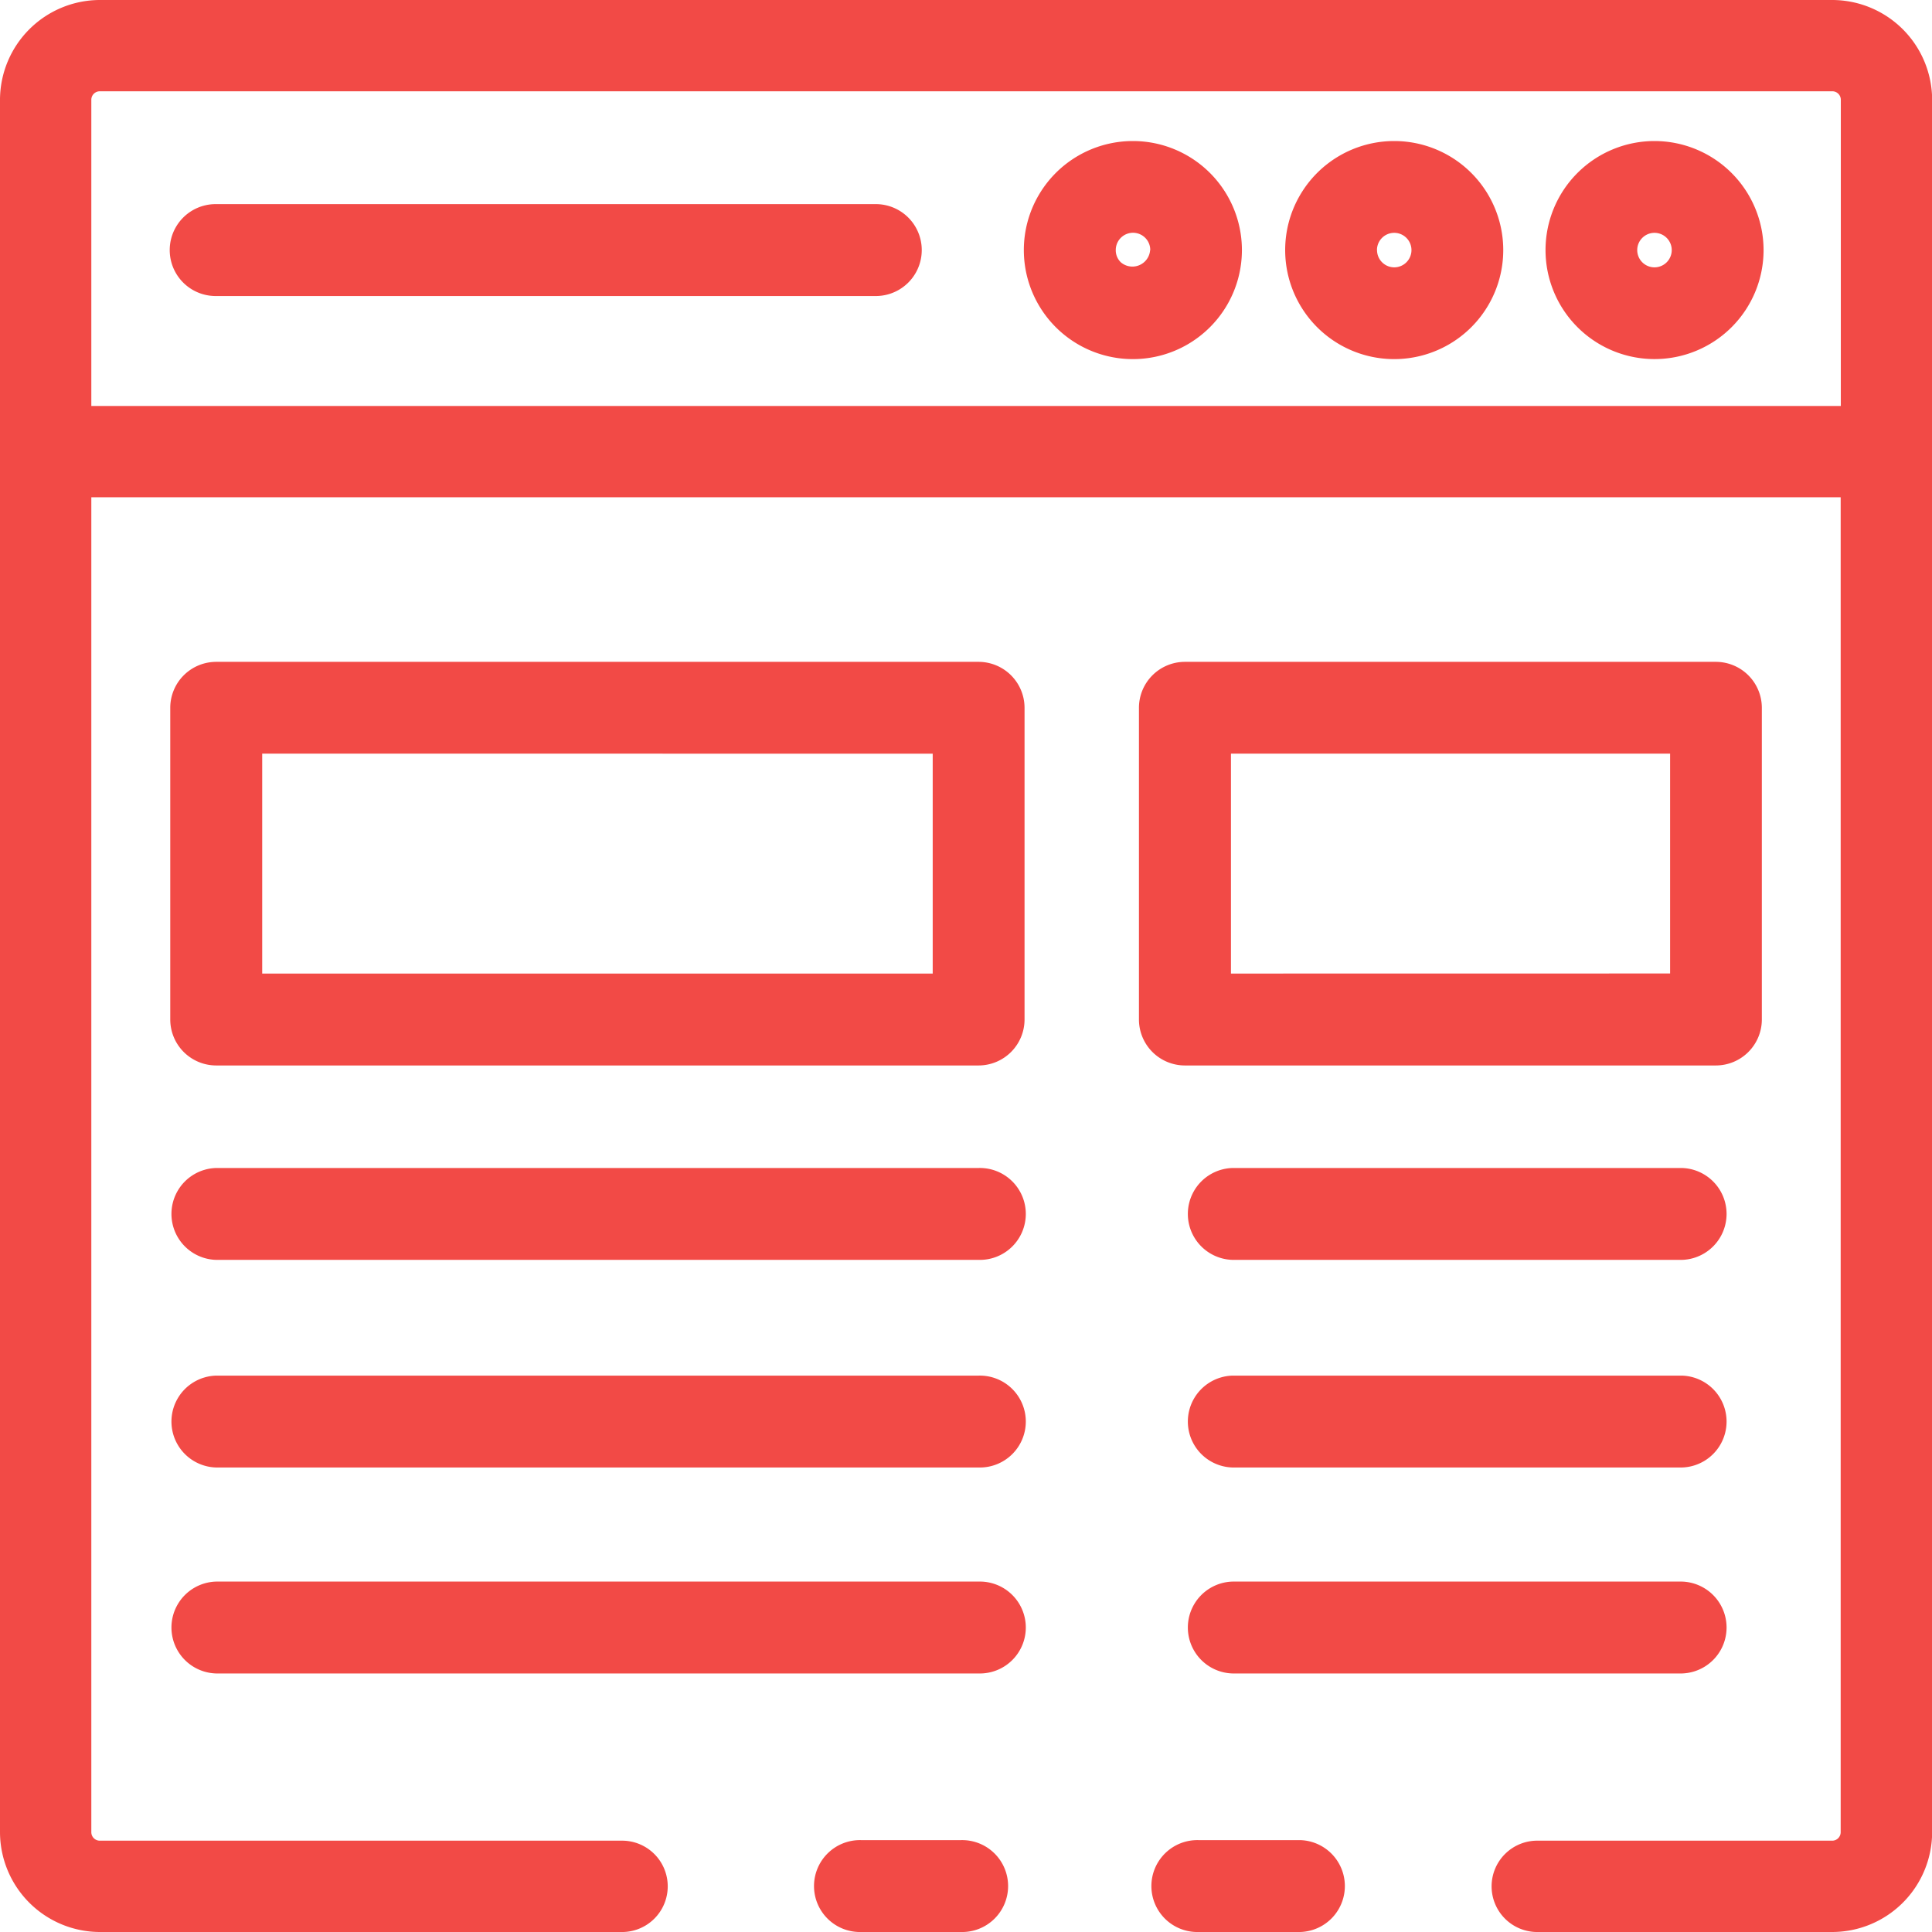
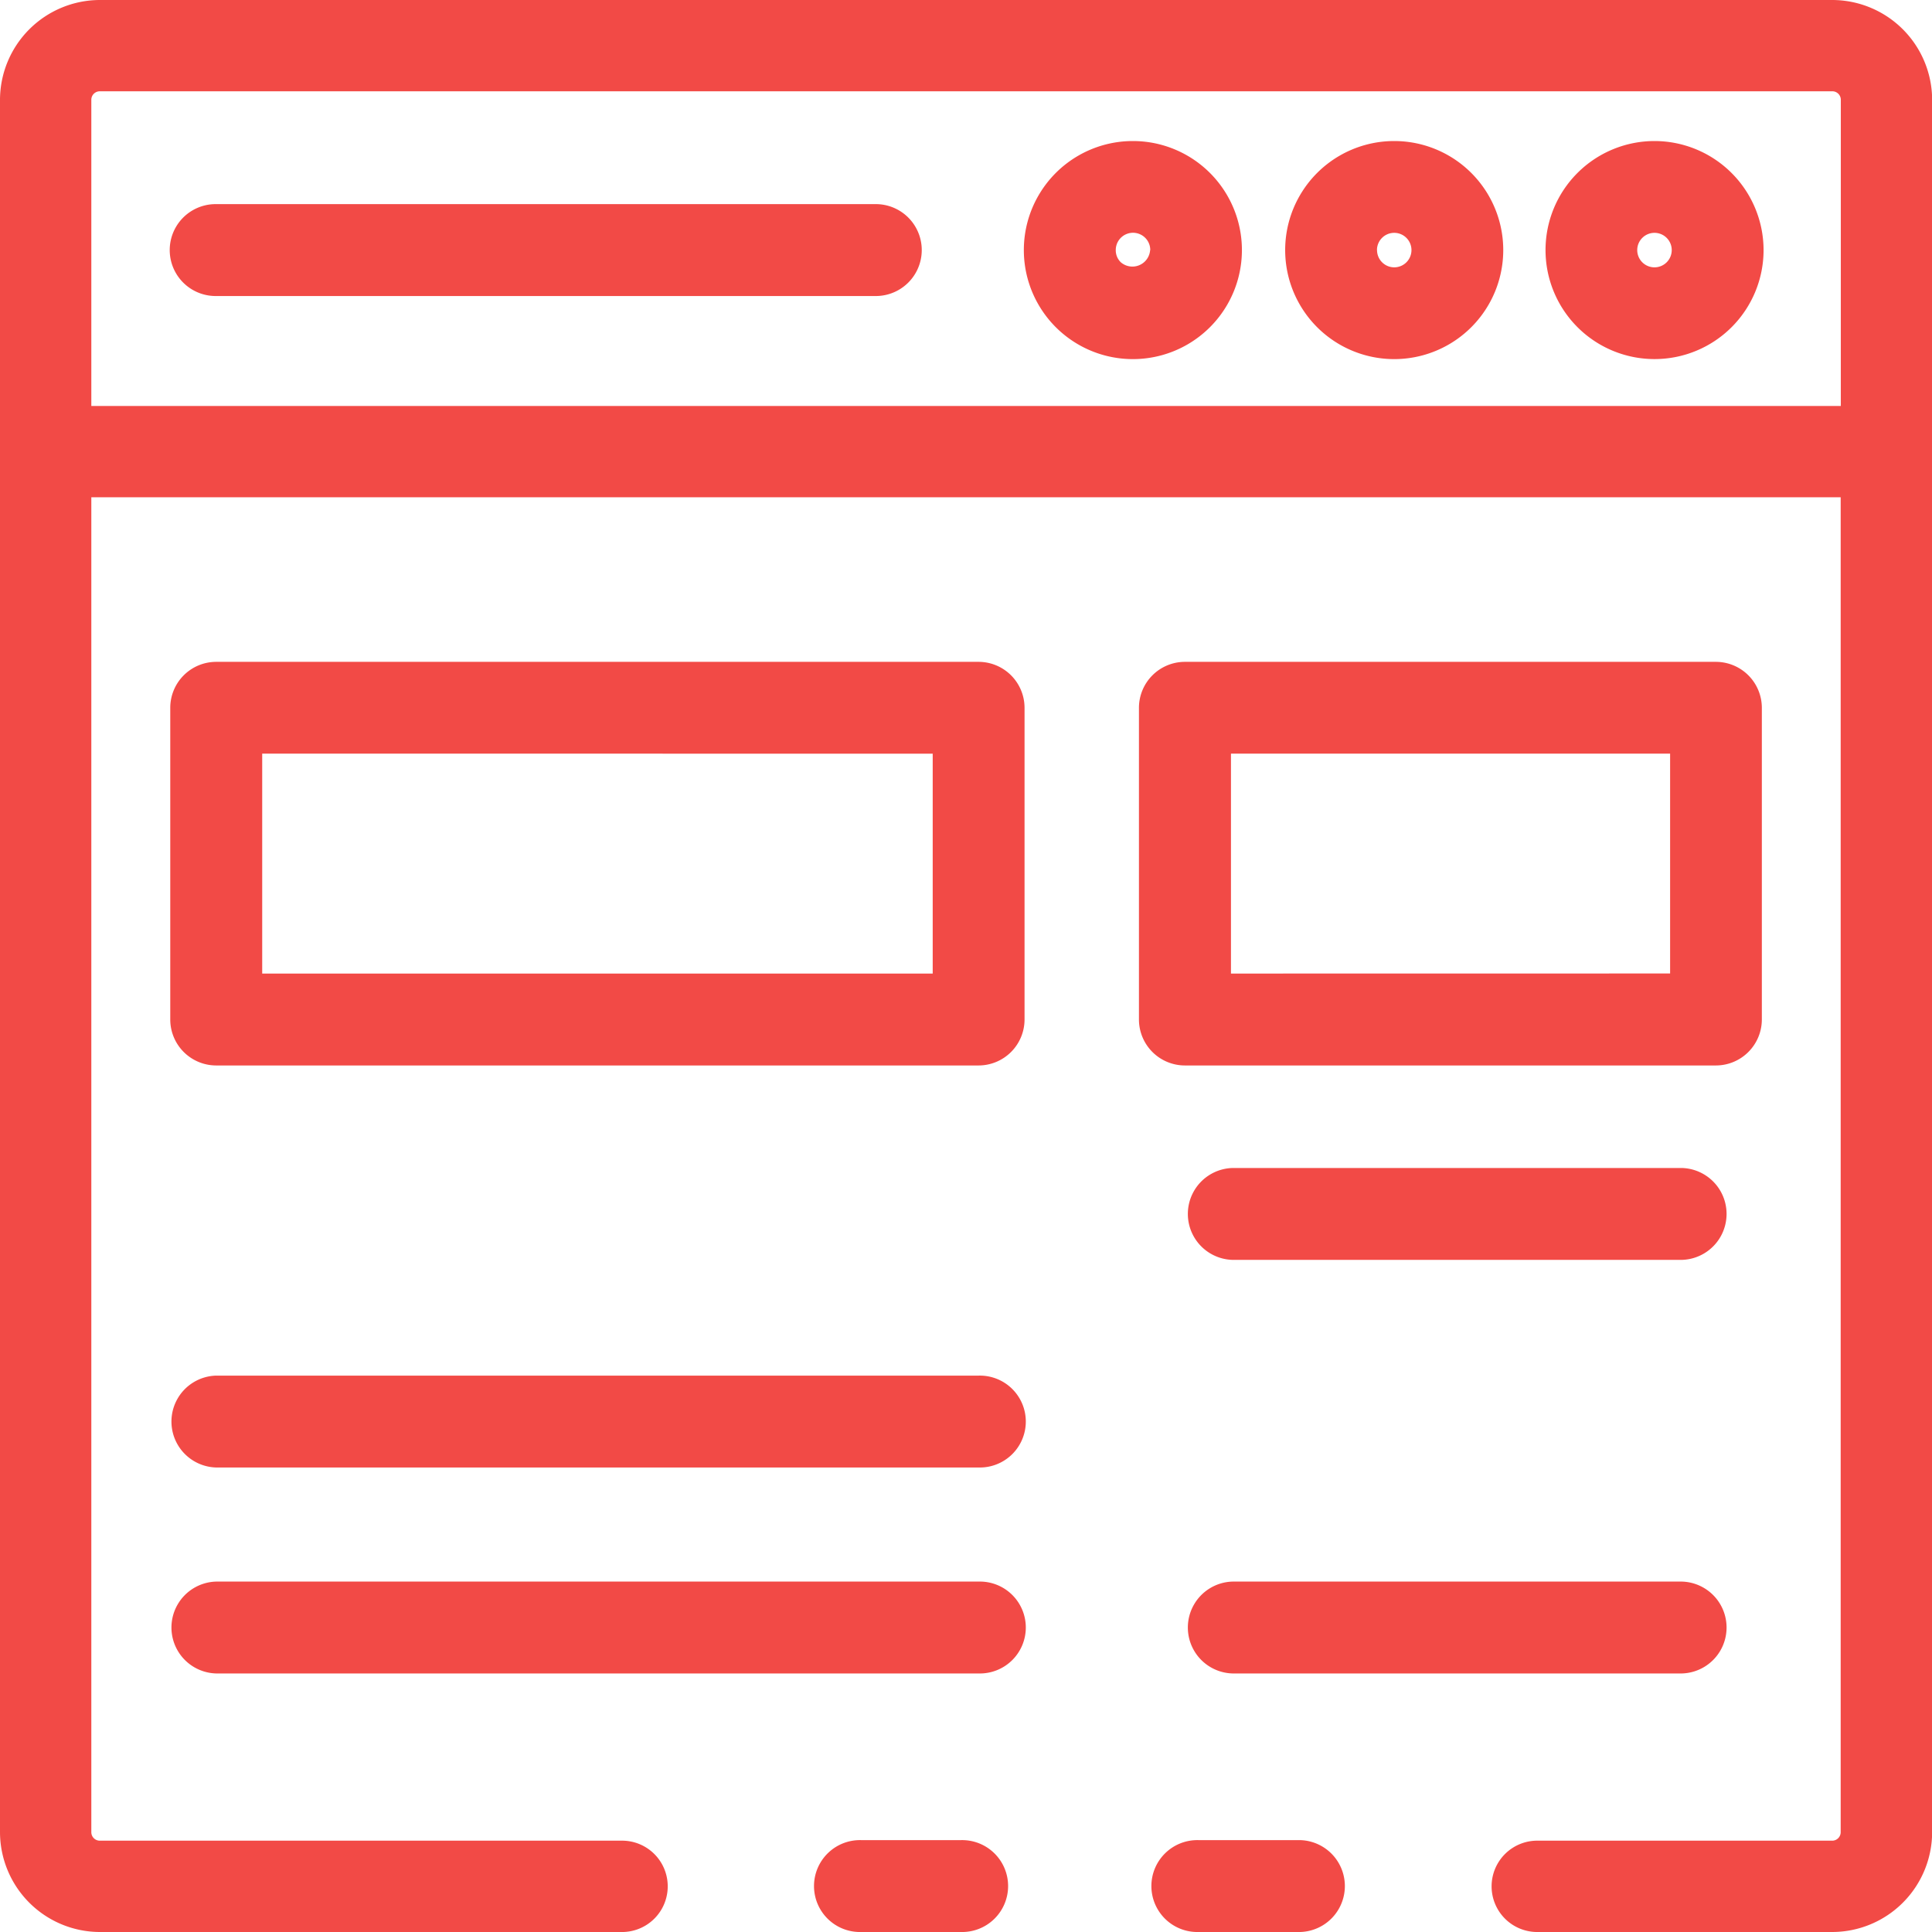
<svg xmlns="http://www.w3.org/2000/svg" width="56" height="56" viewBox="0 0 56 56">
  <defs>
    <style>.a{fill:#f24a46;}</style>
  </defs>
  <path class="a" d="M260.219,49.02h-2.944a1.332,1.332,0,1,0,0,2.663h2.944a1.332,1.332,0,0,0,0-2.663Z" transform="translate(-222.533 4.317)" />
  <path class="a" d="M284.2,9.355H233.981a2.9,2.9,0,0,0-2.893,2.892V62.462a2.9,2.9,0,0,0,2.893,2.893h15.174a1.324,1.324,0,0,0,0-2.647H233.981a.246.246,0,0,1-.246-.246V23.769h50.706V62.462a.246.246,0,0,1-.245.246h-8.513a1.324,1.324,0,1,0,0,2.647H284.2a2.9,2.9,0,0,0,2.892-2.893V12.247A2.9,2.9,0,0,0,284.2,9.355Zm.245,11.767H233.735V12.247a.246.246,0,0,1,.246-.246H284.2a.246.246,0,0,1,.245.246Z" transform="translate(-231.088 -9.355)" />
  <path class="a" d="M252.89,49.02H250a1.332,1.332,0,1,0,0,2.663h2.889a1.332,1.332,0,1,0,0-2.663Z" transform="translate(-225.037 4.317)" />
  <path class="a" d="M267.6,12.376a3.16,3.16,0,1,0,3.162,3.16A3.164,3.164,0,0,0,267.6,12.376Zm.5,3.161a.5.5,0,1,1-.5-.5A.5.5,0,0,1,268.1,15.537Z" transform="translate(-219.644 -8.288)" />
  <path class="a" d="M261.964,12.376a3.16,3.16,0,1,0,0,6.321,3.16,3.16,0,0,0,0-6.321Zm-.5,3.161a.5.5,0,1,1,.5.5A.5.5,0,0,1,261.466,15.537Z" transform="translate(-221.552 -8.288)" />
  <path class="a" d="M256.328,12.376a3.16,3.16,0,0,0,0,6.321h0a3.16,3.16,0,1,0,0-6.321Zm.5,3.161a.515.515,0,0,1-.85.353.482.482,0,0,1-.146-.355.5.5,0,1,1,1,0Z" transform="translate(-223.491 -8.288)" />
  <path class="a" d="M255.235,13.728H236.028a1.332,1.332,0,0,0,0,2.663h19.207a1.332,1.332,0,0,0,0-2.663Z" transform="translate(-229.813 -7.811)" />
  <path class="a" d="M258.165,23.64h-22.1a1.333,1.333,0,0,0-1.33,1.332v9.035a1.333,1.333,0,0,0,1.33,1.332h22.1a1.334,1.334,0,0,0,1.332-1.332V24.972A1.334,1.334,0,0,0,258.165,23.64Zm-1.33,2.662v6.373H237.4V26.3Z" transform="translate(-229.8 -4.456)" />
  <path class="a" d="M273.788,34.007V24.972a1.334,1.334,0,0,0-1.333-1.332H257.065a1.333,1.333,0,0,0-1.332,1.332v9.035a1.333,1.333,0,0,0,1.332,1.332h15.391A1.334,1.334,0,0,0,273.788,34.007ZM258.4,32.675V26.3h12.729v6.373Z" transform="translate(-222.72 -4.456)" />
-   <path class="a" d="M258.165,34.532h-22.1a1.332,1.332,0,0,0,0,2.663h22.1a1.332,1.332,0,1,0,0-2.663Z" transform="translate(-229.8 -0.677)" />
  <path class="a" d="M271.11,34.532H258.086a1.332,1.332,0,0,0,0,2.663H271.11a1.332,1.332,0,0,0,0-2.663Z" transform="translate(-222.36 -0.677)" />
  <path class="a" d="M258.165,39.007h-22.1a1.332,1.332,0,0,0,0,2.663h22.1a1.332,1.332,0,1,0,0-2.663Z" transform="translate(-229.8 0.866)" />
-   <path class="a" d="M271.11,39.007H258.086a1.332,1.332,0,0,0,0,2.663H271.11a1.332,1.332,0,0,0,0-2.663Z" transform="translate(-222.36 0.866)" />
  <path class="a" d="M258.165,43.482h-22.1a1.332,1.332,0,0,0,0,2.663h22.1a1.332,1.332,0,1,0,0-2.663Z" transform="translate(-229.8 2.361)" />
  <path class="a" d="M271.11,43.482H258.086a1.332,1.332,0,0,0,0,2.663H271.11a1.332,1.332,0,0,0,0-2.663Z" transform="translate(-222.36 2.361)" />
</svg>